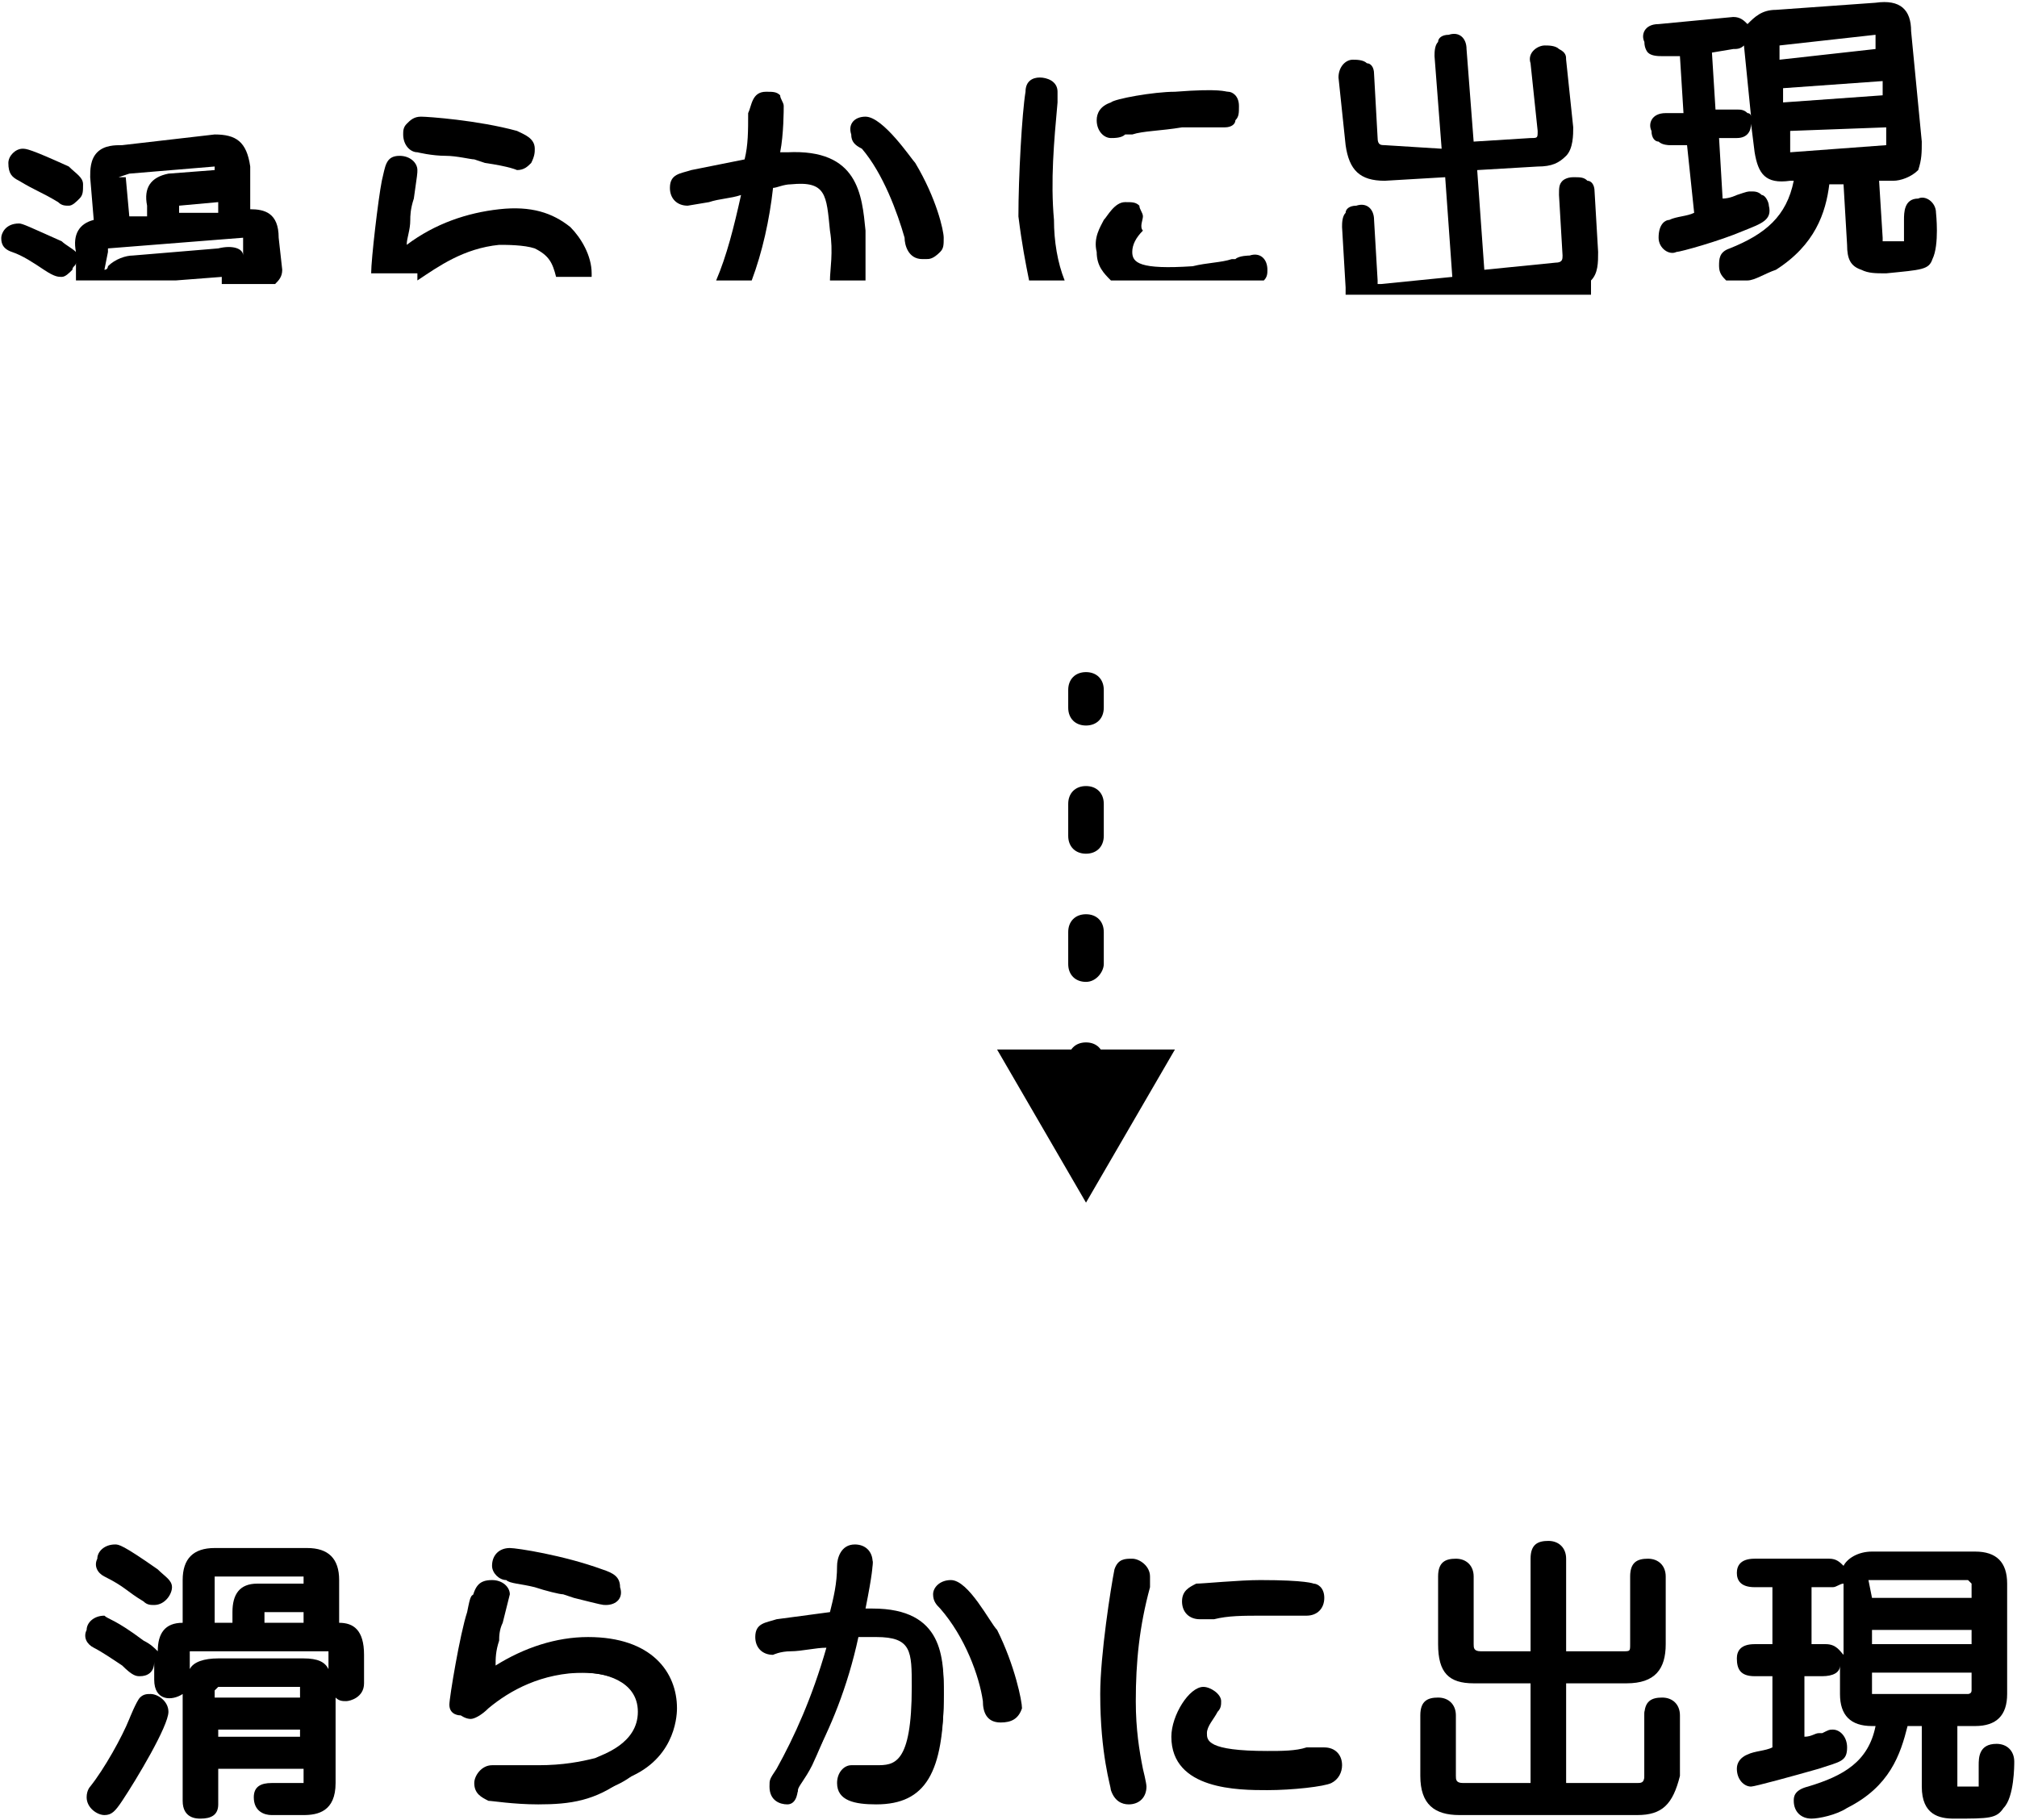
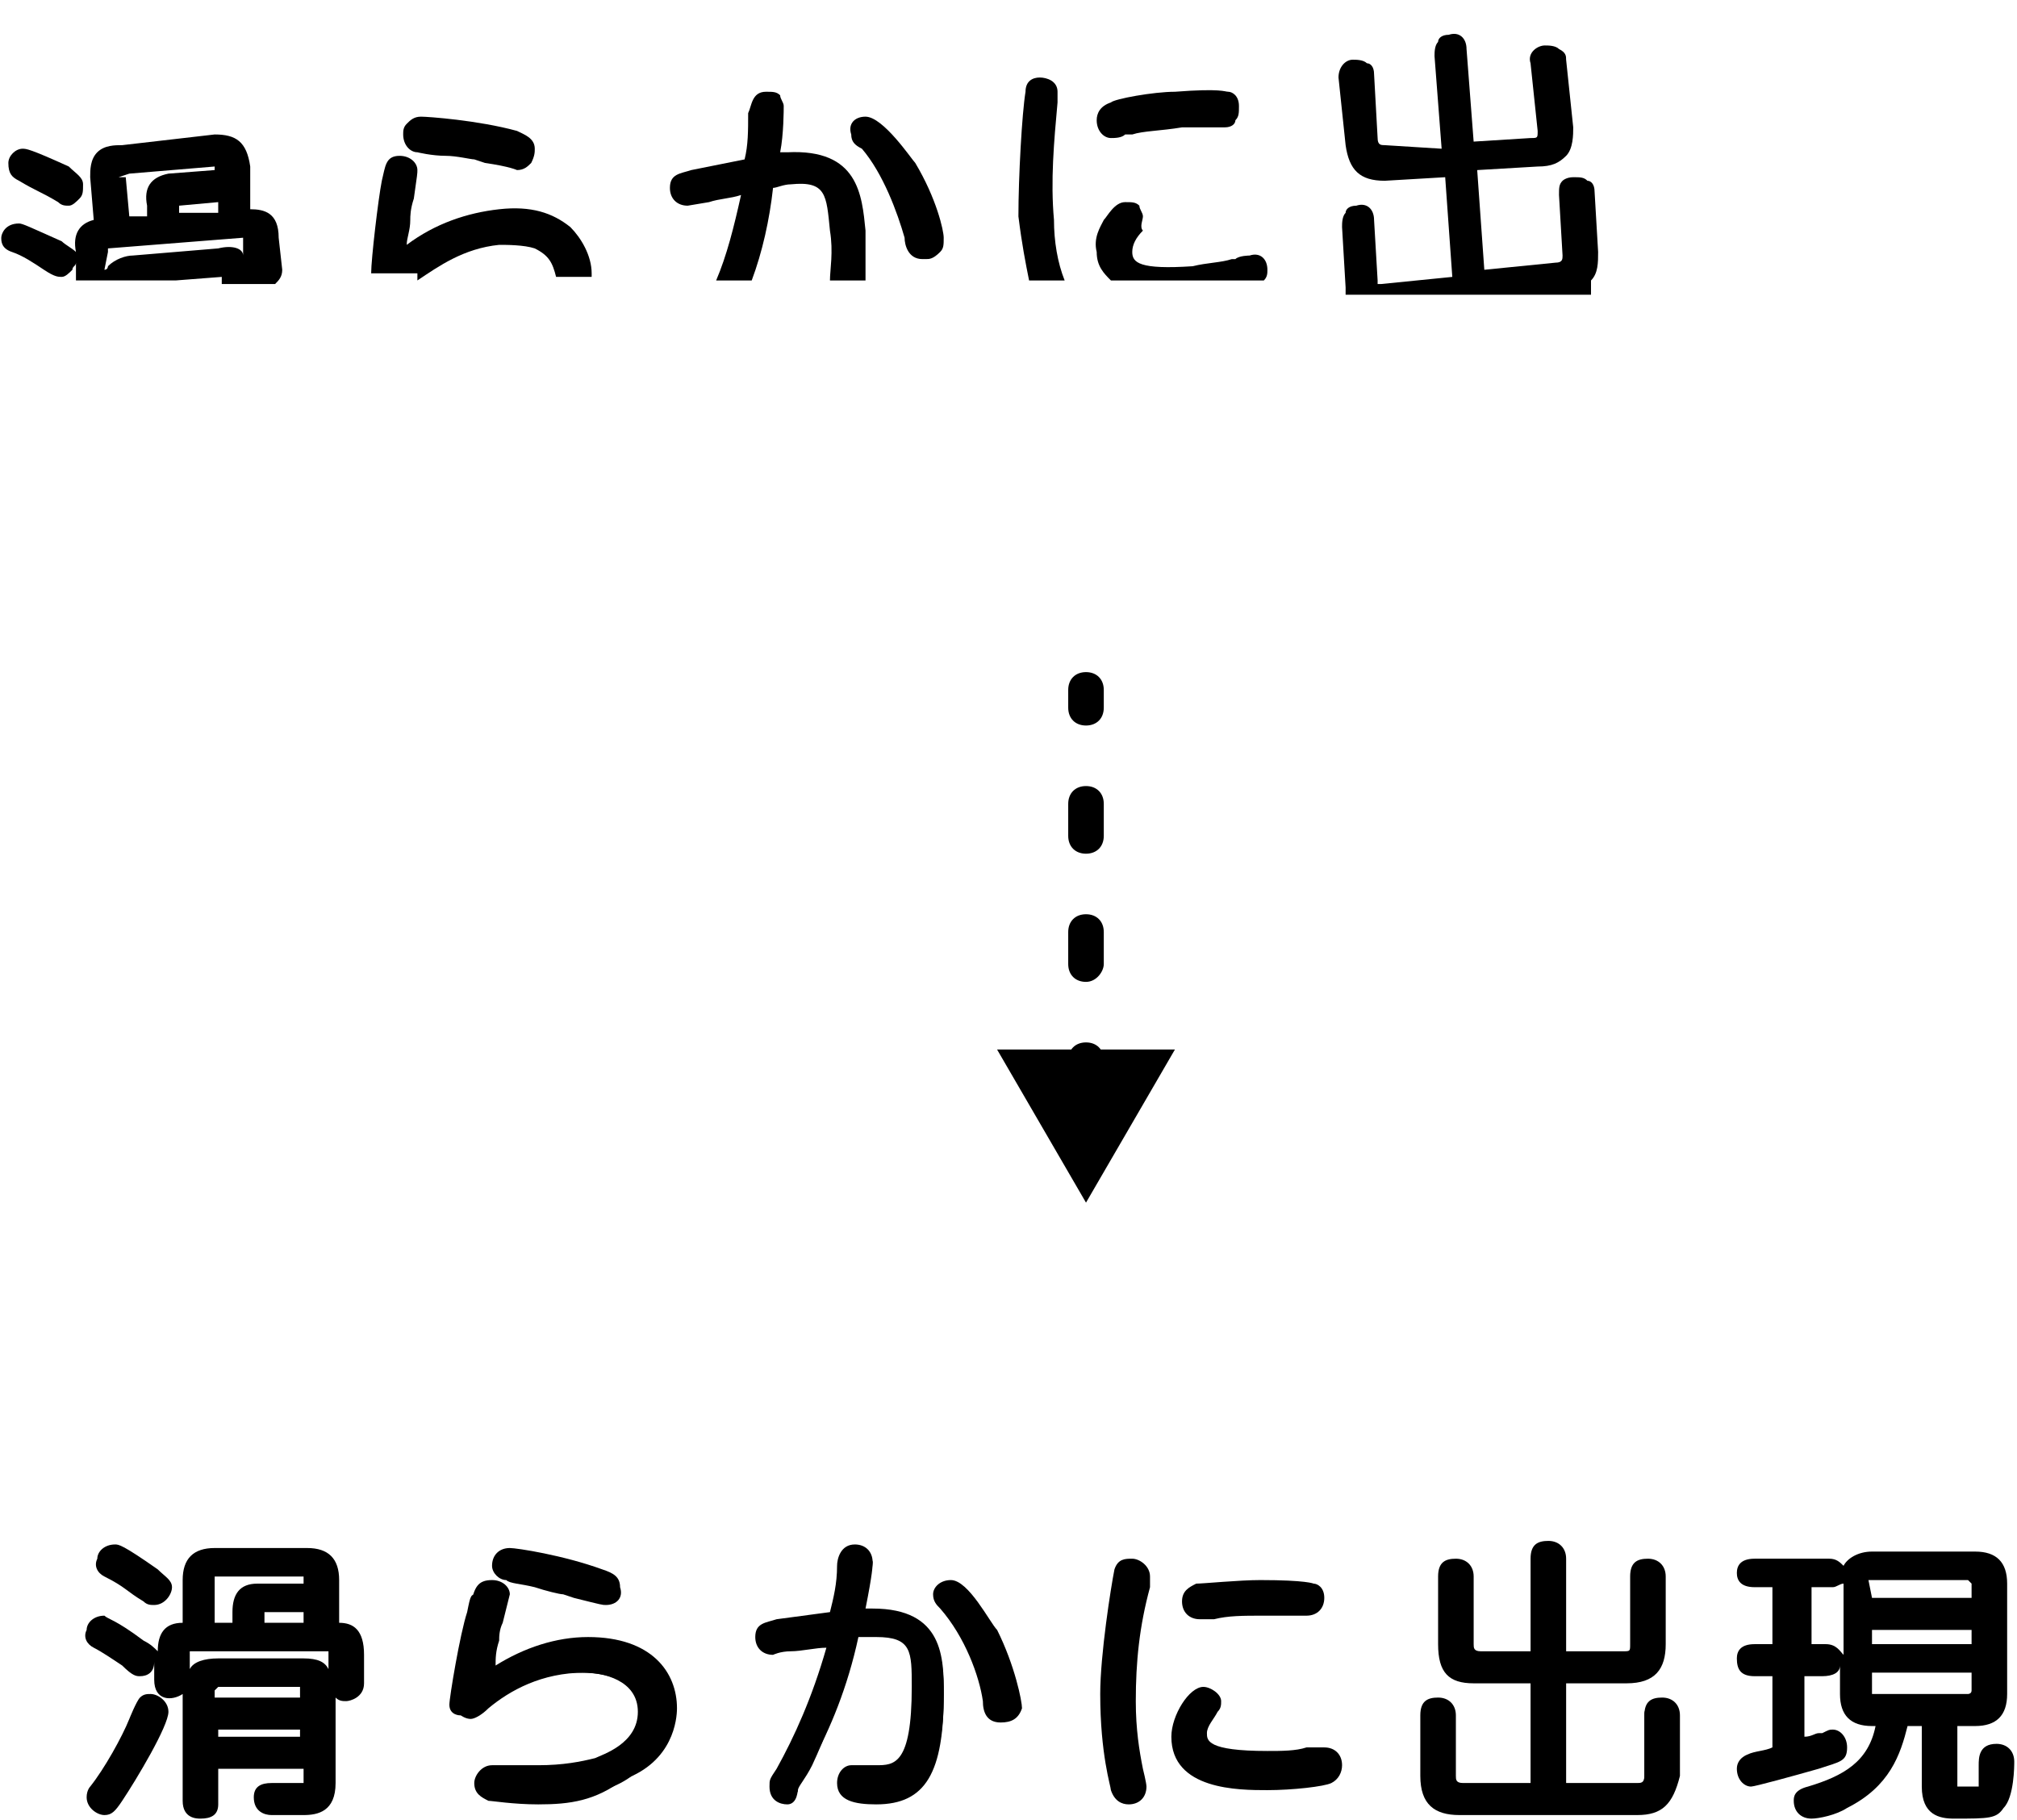
<svg xmlns="http://www.w3.org/2000/svg" width="503" height="454" viewBox="0 0 503 454" fill="none">
  <path d="M270.827 180.945C268.166 180.945 266.393 179.169 266.393 176.505V172.065C266.393 169.401 268.166 167.625 270.827 167.625C273.488 167.625 275.262 169.401 275.262 172.065V176.505C275.262 179.169 273.488 180.945 270.827 180.945Z" fill="black" />
  <path d="M270.827 244.882C268.166 244.882 266.393 243.106 266.393 240.442V232.45C266.393 229.786 268.166 228.01 270.827 228.01C273.488 228.01 275.262 229.786 275.262 232.45V240.442C275.262 242.218 273.488 244.882 270.827 244.882ZM270.827 212.914C268.166 212.914 266.393 211.138 266.393 208.474V200.482C266.393 197.818 268.166 196.042 270.827 196.042C273.488 196.042 275.262 197.818 275.262 200.482V208.474C275.262 211.138 273.488 212.914 270.827 212.914Z" fill="black" />
  <path d="M270.827 273.296C268.166 273.296 266.393 271.52 266.393 268.856V264.416C266.393 261.752 268.166 259.976 270.827 259.976C273.488 259.976 275.262 261.752 275.262 264.416V268.856C275.262 270.632 273.488 273.296 270.827 273.296Z" fill="black" />
  <path d="M248.654 261.753L270.827 299.937L293 261.753H248.654Z" fill="black" />
-   <path d="M25.147 405.611C26.034 405.611 30.468 408.275 34.016 410.939C35.79 411.827 36.677 412.715 36.677 413.603C36.677 414.491 35.79 416.267 34.903 416.267C34.016 416.267 34.016 416.267 31.355 414.491C28.695 412.715 26.034 410.939 24.26 410.051C23.373 410.051 23.373 409.163 23.373 408.275C23.373 407.387 24.26 405.611 25.147 405.611ZM40.224 426.923C40.224 428.699 34.016 441.131 29.581 448.235C26.921 450.011 26.921 450.899 26.034 450.899C25.147 450.899 23.373 450.011 23.373 448.235C23.373 447.347 23.373 447.347 24.26 446.459C27.808 442.019 32.242 434.027 34.016 429.587C34.016 428.699 35.79 425.147 35.79 425.147H36.677C38.451 424.259 40.224 425.147 40.224 426.923ZM28.695 387.851C29.581 387.851 36.677 392.291 38.451 393.179C40.224 394.955 41.111 394.955 41.111 395.843C41.111 396.731 40.224 397.619 39.338 397.619C39.338 397.619 38.451 397.619 38.451 396.731C34.016 394.067 34.016 393.179 28.695 390.515C28.695 390.515 27.808 389.627 27.808 388.739C26.921 388.739 27.808 387.851 28.695 387.851ZM41.111 412.715C41.111 408.275 42.885 406.499 47.32 406.499V394.067C47.32 389.627 49.094 388.739 52.641 388.739H75.701C80.136 388.739 81.023 390.515 81.023 394.067V406.499C85.457 406.499 87.231 407.387 87.231 412.715V419.819C87.231 420.707 87.231 421.595 85.457 421.595C83.683 421.595 83.683 420.707 83.683 419.819V412.715C83.683 410.939 82.796 410.051 81.023 410.051H47.32C45.546 410.051 44.659 410.939 44.659 412.715V419.819C44.659 420.707 44.659 421.595 42.885 421.595C41.111 421.595 41.111 420.707 41.111 419.819V412.715ZM51.754 438.467V450.011C51.754 450.899 51.754 451.787 49.981 451.787C48.207 451.787 48.207 450.011 48.207 450.011V422.483C48.207 418.043 49.094 416.267 53.528 416.267H74.814C79.249 416.267 80.136 418.043 80.136 422.483V444.683C80.136 449.123 78.362 450.899 73.927 450.899H67.719C65.945 450.899 65.945 449.123 65.945 448.235C65.945 447.347 66.832 446.459 67.719 446.459C68.606 446.459 73.927 446.459 74.814 446.459C76.588 446.459 77.475 445.571 77.475 443.795V437.579H51.754V438.467ZM59.737 406.499V401.171C59.737 397.619 61.511 396.731 64.171 396.731H78.362V394.067C78.362 392.291 77.475 391.403 75.701 391.403H53.528C51.754 391.403 50.867 392.291 50.867 394.067V406.499H59.737ZM77.475 425.147V421.595C77.475 419.819 76.588 418.931 74.814 418.931H54.415C52.641 418.931 51.754 419.819 51.754 421.595V425.147H77.475ZM77.475 428.699H51.754V434.915H76.588V428.699H77.475ZM78.362 406.499V400.283H65.058C64.171 400.283 63.284 401.171 63.284 402.059V406.499H78.362Z" fill="black" />
  <path d="M49.987 453.564C49.1 453.564 45.553 453.564 45.553 449.124V422.484C42.892 424.26 38.457 424.26 38.457 418.932V414.492C38.457 417.156 36.683 418.044 34.91 418.044C34.023 418.044 33.136 418.044 30.475 415.38C27.814 413.604 25.153 411.828 23.38 410.94C21.606 410.052 20.719 408.276 21.606 406.5C21.606 404.724 23.38 402.948 26.04 402.948C26.927 403.836 28.701 403.836 35.796 409.164C37.57 410.052 38.457 410.94 39.344 411.828C39.344 407.388 41.118 404.724 45.553 404.724V394.068C45.553 388.74 48.213 386.076 53.535 386.076H76.595C81.916 386.076 84.577 388.74 84.577 394.068V404.724C88.124 404.724 90.785 406.5 90.785 412.716V419.82C90.785 423.372 87.238 424.26 86.351 424.26C85.464 424.26 84.577 424.26 83.69 423.372V444.684C83.69 451.788 79.255 452.676 75.708 452.676H67.725C65.952 452.676 63.291 451.788 63.291 448.236C63.291 445.572 65.065 444.684 67.725 444.684C68.612 444.684 69.499 444.684 71.273 444.684C73.047 444.684 73.934 444.684 74.821 444.684C74.821 444.684 74.821 444.684 75.708 444.684V441.132H54.422V450.012C54.422 452.676 52.648 453.564 49.987 453.564ZM54.422 433.14H74.821V431.364H54.422V433.14ZM54.422 423.372H74.821V421.596V420.708H54.422L53.535 421.596V423.372H54.422ZM47.326 411.828V416.268C48.213 414.492 50.874 413.604 54.422 413.604H75.708C79.255 413.604 81.029 414.492 81.916 416.268V412.716V411.828H47.326ZM65.952 404.724H75.708V402.06H65.952V404.724ZM53.535 404.724H57.969V402.06C57.969 397.62 59.743 394.956 64.178 394.956H75.708V394.068V393.18H53.535V394.068V404.724ZM26.04 452.676C24.267 452.676 21.606 450.9 21.606 448.236C21.606 446.46 22.493 445.572 22.493 445.572C26.04 441.132 30.475 433.14 32.249 428.7C32.249 428.7 34.023 424.26 34.91 423.372C35.796 422.484 36.683 422.484 37.57 422.484C39.344 422.484 42.005 424.26 42.005 426.924C42.005 430.476 34.023 443.796 30.475 449.124C28.701 451.788 27.814 452.676 26.04 452.676ZM38.457 400.284C37.57 400.284 36.683 400.284 35.796 399.396C31.362 396.732 31.362 395.844 26.04 393.18C24.267 392.292 23.38 390.516 24.267 388.74C24.267 386.964 26.04 385.188 28.701 385.188C29.588 385.188 30.475 385.188 39.344 391.404C41.118 393.18 42.892 394.068 42.892 395.844C42.892 397.62 41.118 400.284 38.457 400.284Z" fill="black" />
  <path d="M144.88 413.603C160.845 413.603 164.393 422.483 164.393 429.587C164.393 432.251 163.506 441.131 152.863 445.571C148.428 447.347 143.107 448.235 133.35 448.235C127.142 448.235 122.707 447.347 121.821 447.347C120.934 447.347 120.047 446.459 120.047 445.571C120.047 445.571 120.047 443.795 121.821 443.795H124.481C127.142 443.795 129.803 443.795 133.35 443.795C137.785 443.795 143.107 443.795 147.541 442.019C152.863 440.243 159.958 436.691 159.958 428.699C159.958 418.043 150.202 417.155 143.993 417.155C133.35 417.155 124.481 421.595 118.273 426.035C116.499 427.811 115.612 427.811 114.725 427.811C114.725 427.811 112.064 427.811 112.064 425.147C112.064 423.371 114.725 407.387 116.499 402.059C117.386 397.619 117.386 397.619 119.16 397.619C120.047 397.619 120.934 398.507 120.934 399.395C120.934 399.395 119.16 409.163 118.273 410.051C117.386 416.267 116.499 418.931 115.612 421.595C126.255 417.155 135.124 413.603 144.88 413.603ZM127.142 388.74C128.029 388.74 139.559 390.515 150.202 394.067C152.863 394.955 152.863 394.955 152.863 396.731C152.863 397.619 152.863 398.507 151.089 398.507C151.089 398.507 142.22 395.843 140.446 395.843C138.672 394.955 127.142 393.179 126.255 393.179C126.255 393.179 124.481 393.179 124.481 391.403C125.368 388.739 126.255 388.74 127.142 388.74Z" fill="black" />
  <path d="M134.235 450.013C128.027 450.013 122.705 449.125 121.818 449.125C120.045 448.237 118.271 447.349 118.271 444.685C118.271 442.909 120.045 440.245 122.705 440.245C122.705 440.245 123.592 440.245 124.479 440.245C125.366 440.245 125.366 440.245 125.366 440.245C128.027 440.245 130.688 440.245 134.235 440.245C140.444 440.245 144.878 439.357 148.426 438.469C150.2 437.581 159.069 434.917 159.069 426.925C159.069 418.933 150.2 417.157 145.765 417.157C135.122 417.157 127.14 421.597 121.818 426.037C120.045 427.813 118.271 428.701 117.384 428.701C115.61 428.701 112.949 426.925 112.949 424.261C112.949 421.597 116.497 405.613 117.384 400.285C118.271 395.845 119.158 394.069 122.705 394.069C125.366 394.069 127.14 395.845 127.14 397.621C127.14 397.621 127.14 397.621 125.366 404.725C124.479 406.501 124.479 408.277 124.479 409.165C123.592 411.829 123.592 413.605 123.592 415.381C130.688 410.941 138.67 408.277 146.652 408.277C162.617 408.277 168.825 417.157 168.825 426.037C168.825 428.701 167.938 439.357 155.521 443.797C148.426 449.125 142.217 450.013 134.235 450.013ZM116.497 424.261C116.497 425.149 116.497 426.037 116.497 426.037C116.497 426.037 117.384 425.149 118.271 425.149C117.384 425.149 117.384 425.149 116.497 424.261C116.497 424.261 117.384 424.261 116.497 424.261ZM151.087 400.285C150.2 400.285 150.2 400.285 143.104 398.509L140.444 397.621C139.557 397.621 136.009 396.733 133.348 395.845C129.801 394.957 127.14 394.957 126.253 394.069C124.479 394.069 122.705 392.293 122.705 390.517C122.705 387.853 124.479 386.077 127.14 386.077C128.914 386.077 140.444 387.853 150.2 391.405C152.861 392.293 154.634 393.181 154.634 395.845C155.521 398.509 153.747 400.285 151.087 400.285Z" fill="black" />
  <path d="M209.639 404.723C210.526 400.283 211.413 395.843 212.299 391.403C212.299 388.739 212.299 387.851 214.96 387.851C215.847 387.851 217.621 388.739 217.621 389.627C217.621 391.403 214.96 402.059 214.96 403.835C216.734 403.835 218.508 403.835 219.395 403.835C234.472 403.835 235.359 412.715 235.359 422.483C235.359 442.019 230.038 447.347 220.282 447.347C213.186 447.347 213.186 445.571 213.186 444.683C213.186 443.795 214.073 442.907 214.96 442.907H216.734C217.621 442.907 219.395 442.907 220.282 442.907C226.49 442.907 230.925 440.243 230.925 421.595C230.925 413.603 230.925 407.387 220.282 407.387C217.621 407.387 215.847 407.387 214.073 407.387C213.186 411.827 208.752 426.923 202.543 440.243C200.77 443.795 198.996 445.571 198.996 446.459C198.996 447.347 198.109 447.347 197.222 447.347C197.222 447.347 194.561 447.347 194.561 445.571C194.561 444.683 194.561 444.683 196.335 442.019C201.656 433.139 206.978 420.707 209.639 408.275C206.978 408.275 193.674 410.939 193.674 410.939C191.9 410.939 191.9 410.051 191.9 409.163C191.9 407.387 192.787 407.387 196.335 407.387L209.639 404.723ZM246.889 407.387C251.324 416.267 252.211 424.259 252.211 425.147C252.211 426.923 250.437 427.811 249.55 427.811C247.776 427.811 247.776 426.923 247.776 424.259C246.889 418.043 243.342 407.387 237.133 400.283C236.246 399.395 235.359 398.507 235.359 397.619C235.359 396.731 236.246 395.843 237.133 395.843C239.794 395.843 244.228 403.835 246.889 407.387Z" fill="black" />
  <path d="M196.332 450.012C194.558 450.012 191.897 449.124 191.897 445.572C191.897 443.796 191.897 443.796 193.671 441.132C198.106 433.14 202.54 423.372 206.088 410.94C203.427 410.94 199.88 411.828 197.219 411.828C194.558 411.828 192.784 412.716 192.784 412.716C190.123 412.716 188.35 410.94 188.35 408.276C188.35 404.724 191.01 404.724 193.671 403.836L206.975 402.06C207.862 398.508 208.749 394.956 208.749 390.516C208.749 388.74 209.636 385.188 213.183 385.188C215.844 385.188 217.618 386.964 217.618 389.628C217.618 390.516 217.618 392.292 215.844 401.172C216.731 401.172 217.618 401.172 217.618 401.172C235.356 401.172 235.356 413.604 235.356 422.484C235.356 442.02 230.922 450.012 218.505 450.012C213.183 450.012 208.749 449.124 208.749 444.684C208.749 442.02 210.523 440.244 212.296 440.244C212.296 440.244 214.07 440.244 214.957 440.244C215.844 440.244 216.731 440.244 218.505 440.244C222.939 440.244 227.374 440.244 227.374 420.708C227.374 411.828 227.374 408.276 218.505 408.276C216.731 408.276 214.957 408.276 214.07 408.276C211.409 420.708 206.975 431.364 202.54 439.356C200.766 442.908 198.993 445.572 198.993 445.572C198.993 448.236 198.106 450.012 196.332 450.012ZM210.523 406.5C210.523 406.5 210.523 407.388 210.523 406.5C210.523 407.388 210.523 407.388 210.523 406.5C210.523 407.388 210.523 407.388 210.523 406.5C211.409 406.5 212.296 405.612 213.183 405.612C213.183 405.612 213.183 405.612 213.183 404.724C211.409 405.612 211.409 406.5 210.523 406.5ZM249.547 429.588C245.999 429.588 245.112 426.924 245.112 424.26C244.225 418.044 240.678 408.276 234.469 401.172C233.582 400.284 232.695 399.396 232.695 397.62C232.695 395.844 234.469 394.068 237.13 394.068C241.565 394.068 246.886 404.724 248.66 406.5C253.095 415.38 254.868 424.26 254.868 426.036C253.981 428.7 252.208 429.588 249.547 429.588Z" fill="black" />
  <path d="M280.591 392.293C280.591 391.405 281.478 390.517 282.364 390.517C283.251 390.517 284.138 390.517 284.138 392.293C284.138 393.181 284.138 394.069 284.138 394.069C281.478 403.837 280.591 413.605 280.591 423.373C280.591 427.813 280.591 434.917 282.364 441.133C282.364 441.133 283.251 444.685 283.251 445.573C283.251 446.461 282.364 447.349 281.478 447.349C279.704 447.349 279.704 446.461 279.704 445.573C278.817 443.797 277.043 435.805 277.043 422.485C277.043 412.717 278.817 396.733 280.591 392.293ZM300.99 423.373C301.877 423.373 302.764 424.261 302.764 425.149C302.764 426.037 302.764 426.037 301.877 426.925C300.99 428.701 298.329 430.477 298.329 433.141C298.329 438.469 303.65 440.245 315.18 440.245C318.728 440.245 322.276 440.245 325.823 439.357C326.71 439.357 330.258 438.469 330.258 438.469C330.258 438.469 332.919 438.469 332.919 440.245C332.919 441.133 332.919 442.021 331.145 442.021C329.371 442.909 322.276 442.909 316.067 442.909C306.311 442.909 294.781 442.021 294.781 432.253C294.781 427.813 299.216 423.373 300.99 423.373ZM327.597 401.173C327.597 401.173 318.728 401.173 316.954 401.173C310.746 401.173 306.311 401.173 303.65 402.061C302.764 402.061 300.103 402.061 299.216 402.061C297.442 402.061 297.442 400.285 297.442 400.285C297.442 399.397 297.442 398.509 299.216 398.509C300.103 398.509 309.859 397.621 315.18 397.621C316.954 397.621 326.71 397.621 327.597 398.509C328.484 398.509 328.484 399.397 328.484 400.285C329.371 400.285 328.484 401.173 327.597 401.173Z" fill="black" />
  <path d="M281.47 450.012C279.697 450.012 277.923 449.124 277.036 446.46C277.036 445.572 274.375 437.58 274.375 422.484C274.375 412.716 277.036 395.844 277.923 391.404C278.81 388.74 280.583 388.74 282.357 388.74C284.131 388.74 286.792 390.516 286.792 393.18C286.792 394.068 286.792 394.956 286.792 395.844C284.131 405.612 283.244 414.492 283.244 424.26C283.244 431.364 284.131 436.692 285.018 441.132C285.018 441.132 285.905 444.684 285.905 445.572C285.905 448.236 284.131 450.012 281.47 450.012ZM316.06 446.46C308.965 446.46 292.113 446.46 292.113 433.14C292.113 427.812 296.548 420.708 300.096 420.708C301.869 420.708 304.53 422.484 304.53 424.26C304.53 425.148 304.53 426.036 303.643 426.924C302.756 428.7 300.983 430.476 300.983 432.252C300.983 434.028 300.982 436.692 316.06 436.692C319.608 436.692 323.155 436.692 325.816 435.804H326.703C328.477 435.804 330.251 435.804 330.251 435.804C332.912 435.804 334.685 437.58 334.685 440.244C334.685 442.02 333.798 443.796 332.025 444.684C330.251 445.572 322.269 446.46 316.06 446.46ZM299.209 403.836C296.548 403.836 294.774 402.06 294.774 399.396C294.774 396.732 296.548 395.844 298.322 394.956C300.096 394.956 308.965 394.068 314.286 394.068C325.816 394.068 327.59 394.956 327.59 394.956C328.477 394.956 330.251 395.844 330.251 398.508C330.251 401.172 328.477 402.948 325.816 402.948C325.816 402.948 324.929 402.948 324.042 402.948C321.382 402.948 316.06 402.948 315.173 402.948C309.852 402.948 306.304 402.948 302.756 403.836H300.983C301.869 403.836 300.096 403.836 299.209 403.836ZM327.59 399.396V401.172V399.396Z" fill="black" />
  <path d="M383.463 417.157H366.612C361.29 417.157 359.517 415.381 359.517 410.053V393.181C359.517 392.293 359.517 391.405 361.29 391.405C363.064 391.405 363.064 392.293 363.064 393.181V410.053C363.064 412.717 364.838 413.605 366.612 413.605H383.463V387.853C383.463 386.965 383.463 386.077 385.237 386.077C387.011 386.077 387.011 386.965 387.011 387.853V413.605H403.862C406.523 413.605 407.41 412.717 407.41 410.053V393.181C407.41 392.293 407.41 391.405 409.184 391.405C410.958 391.405 410.958 392.293 410.958 393.181V410.053C410.958 415.381 409.184 417.157 403.862 417.157H387.011V446.461H406.523C409.184 446.461 410.071 445.573 410.071 442.909V427.813C410.071 426.925 410.071 426.037 411.845 426.037C413.619 426.037 413.619 426.925 413.619 427.813V442.909C413.619 448.237 411.845 450.013 406.523 450.013H362.177C356.856 450.013 355.082 448.237 355.082 442.909V427.813C355.082 426.925 355.082 426.037 356.856 426.037C358.63 426.037 358.63 426.925 358.63 427.813V442.909C358.63 445.573 360.404 446.461 362.177 446.461H381.69V417.157H383.463Z" fill="black" />
  <path d="M408.301 452.675H363.955C357.747 452.675 354.199 450.011 354.199 442.907V427.811C354.199 424.259 355.973 423.371 358.634 423.371C361.295 423.371 363.068 425.147 363.068 427.811V442.907C363.068 443.795 363.068 444.683 364.842 444.683H382.581V419.82H367.503C361.295 419.82 358.634 417.156 358.634 410.052V393.18C358.634 389.628 360.408 388.74 363.068 388.74C365.729 388.74 367.503 390.516 367.503 393.18V410.052C367.503 410.94 367.503 411.828 369.277 411.828H381.694V388.74C381.694 385.188 383.467 384.3 386.128 384.3C388.789 384.3 390.563 386.076 390.563 388.74V411.828H404.753C406.527 411.828 406.527 411.828 406.527 410.052V393.18C406.527 389.628 408.301 388.74 410.962 388.74C413.623 388.74 415.397 390.516 415.397 393.18V410.052C415.397 416.268 412.736 419.82 405.64 419.82H390.563V444.683H408.301C409.188 444.683 410.075 444.683 410.075 442.907V427.811C410.075 424.259 411.849 423.371 414.51 423.371C417.17 423.371 418.944 425.147 418.944 427.811V442.907C417.17 450.011 414.51 452.675 408.301 452.675ZM385.241 448.235C386.128 448.235 386.128 448.235 385.241 448.235C386.128 448.235 386.128 448.235 385.241 448.235ZM385.241 415.38C385.241 416.268 385.241 416.268 385.241 415.38C386.128 416.268 386.128 415.38 386.128 415.38C386.128 415.38 386.128 415.38 385.241 415.38Z" fill="black" />
  <path d="M444.674 415.379H437.579C436.692 415.379 435.805 415.379 435.805 413.603C435.805 411.827 437.579 411.827 437.579 411.827H444.674V393.179H437.579C436.692 393.179 435.805 393.179 435.805 391.403C435.805 389.627 437.579 389.627 437.579 389.627H456.204C457.091 389.627 457.978 389.627 457.978 391.403C457.978 393.179 456.204 393.179 456.204 393.179H448.222V411.827H454.43C455.317 411.827 456.204 411.827 456.204 413.603C456.204 415.379 454.43 415.379 454.43 415.379H448.222V435.803C450.882 434.915 453.543 434.027 454.43 434.027C456.204 433.139 457.091 433.139 457.091 433.139C457.978 433.139 458.865 434.027 458.865 434.915C458.865 436.691 458.865 436.691 453.543 438.467C446.448 440.243 437.579 442.019 437.579 442.019C436.692 442.019 435.805 441.131 435.805 440.243C435.805 438.467 436.692 438.467 437.579 438.467C439.352 437.579 442.9 437.579 445.561 436.691V415.379H444.674ZM466.847 427.811C462.412 427.811 461.525 426.035 461.525 421.595V394.067C461.525 389.627 463.299 388.74 466.847 388.74H492.567C497.002 388.74 498.776 390.515 498.776 394.067V421.595C498.776 426.035 497.002 427.811 492.567 427.811H486.359V444.683C486.359 447.347 488.133 447.347 489.907 447.347C495.228 447.347 496.115 447.347 496.115 446.459C496.115 445.571 496.115 444.683 497.002 439.355C497.002 437.579 497.002 436.691 498.776 436.691C499.663 436.691 500.55 437.579 500.55 438.467C500.55 440.243 499.663 447.347 498.776 449.123C497.889 450.899 497.002 450.899 488.133 450.899C484.585 450.899 481.924 450.011 481.924 444.683V427.811H473.942C473.055 434.915 470.394 442.907 459.751 448.235C456.204 450.011 452.656 450.899 451.769 450.899C450.882 450.899 449.995 450.011 449.995 448.235C449.995 447.347 450.882 446.459 451.769 446.459C461.525 443.795 468.621 439.355 470.394 426.923H466.847V427.811ZM465.073 400.283H494.341V394.956C494.341 393.18 493.454 392.291 491.681 392.291H467.734C465.96 392.291 465.073 393.18 465.073 394.956V400.283ZM494.341 403.835H465.073V411.827H494.341V403.835ZM465.073 415.379V421.595C465.073 423.371 465.96 424.259 467.734 424.259H491.681C493.454 424.259 494.341 423.371 494.341 421.595V415.379H465.073Z" fill="black" />
  <path d="M451.762 453.562C449.101 453.562 447.327 451.786 447.327 449.122C447.327 448.234 447.327 446.458 450.875 445.57C459.744 442.906 465.953 439.354 467.727 430.474H466.84C461.518 430.474 458.857 427.81 458.857 422.482V415.378C458.857 417.154 457.083 418.042 454.423 418.042H449.988V433.138C451.762 433.138 452.649 432.25 453.536 432.25H454.423C456.197 431.362 456.197 431.362 457.083 431.362C458.857 431.362 460.631 433.138 460.631 435.802C460.631 439.354 458.857 439.354 453.536 441.13C447.327 442.906 437.571 445.57 436.684 445.57C434.911 445.57 433.137 443.794 433.137 441.13C433.137 438.466 435.797 437.578 435.797 437.578C437.571 436.69 440.232 436.69 442.006 435.802V418.042H437.571C434.024 418.042 433.137 416.266 433.137 413.602C433.137 411.826 434.024 410.05 437.571 410.05H442.006V395.842H437.571C434.024 395.842 433.137 394.066 433.137 392.29C433.137 390.514 434.024 388.738 437.571 388.738H456.197C457.97 388.738 458.857 389.626 459.744 390.514C460.631 388.738 463.292 386.962 466.84 386.962H492.56C497.882 386.962 500.542 389.626 500.542 394.954V422.482C500.542 427.81 497.882 430.474 492.56 430.474H488.126V444.682V445.57H489.012C490.786 445.57 492.56 445.57 493.447 445.57C493.447 444.682 493.447 443.794 493.447 442.018V440.242C493.447 438.466 493.447 434.914 497.882 434.914C500.542 434.914 502.316 436.69 502.316 439.354C502.316 440.242 502.316 448.234 499.656 450.898C497.882 453.562 496.108 453.562 487.239 453.562C483.691 453.562 479.256 452.674 479.256 445.57V430.474H475.709C473.935 437.578 471.274 445.57 460.631 450.898C457.97 452.674 453.536 453.562 451.762 453.562ZM446.44 436.69C446.44 436.69 446.44 437.578 446.44 436.69C446.44 437.578 447.327 437.578 446.44 436.69C447.327 437.578 447.327 437.578 446.44 436.69ZM483.691 426.922C484.578 426.922 484.578 426.922 483.691 426.922C484.578 426.922 484.578 426.922 483.691 426.922ZM472.161 426.922C472.161 426.922 473.048 426.922 472.161 426.922V426.922ZM466.84 422.482C466.84 422.482 467.726 422.482 466.84 422.482H490.786C490.786 422.482 491.673 422.482 491.673 421.594V417.154H466.84V422.482C466.84 422.482 466.84 421.594 466.84 422.482ZM445.554 413.602C446.44 413.602 446.44 414.49 445.554 413.602C446.44 413.602 446.44 413.602 446.44 413.602C446.44 413.602 446.44 413.602 445.554 413.602C446.44 413.602 446.44 413.602 445.554 413.602ZM450.875 410.05H455.31C457.97 410.05 458.857 411.826 459.744 412.714V394.954C458.857 394.954 457.97 395.842 457.083 395.842H451.762V410.05H450.875ZM466.84 410.05H491.673V406.498H466.84V410.05ZM495.221 402.058C495.221 402.058 496.108 402.058 495.221 402.058C496.108 402.058 495.221 402.058 495.221 402.058ZM466.84 398.506H491.673V394.954L490.786 394.066H466.84H465.953L466.84 398.506Z" fill="black" />
  <path d="M4.747 45.083C9.181 47.747 10.068 47.747 14.503 50.411C15.39 51.299 16.277 51.299 17.163 51.299C18.05 51.299 18.937 50.411 19.824 49.523C20.711 48.635 20.711 47.747 20.711 45.971C20.711 44.195 18.937 43.307 17.163 41.531C7.407 37.091 6.521 37.091 5.634 37.091C3.86 37.091 2.086 38.867 2.086 40.643C2.086 43.307 2.973 44.195 4.747 45.083Z" fill="black" />
  <path d="M43.775 69.944L55.305 69.056C55.305 69.056 55.305 69.056 55.305 69.944V70.832H68.609C69.496 69.944 70.383 69.056 70.383 67.28L69.496 59.288C69.496 53.072 65.948 52.184 62.401 52.184V41.528C61.514 35.312 58.853 33.536 53.531 33.536L30.472 36.2C28.698 36.2 26.037 36.2 24.263 37.976C22.489 39.752 22.489 42.416 22.489 44.192L23.376 54.848C19.829 55.736 18.055 58.4 18.942 62.84C18.055 61.952 16.281 61.064 15.394 60.176C7.412 56.624 5.638 55.736 4.751 55.736C1.203 55.736 0.316 58.4 0.316 59.288C0.316 60.176 0.316 61.952 2.977 62.84C5.638 63.728 8.299 65.504 10.959 67.28C13.62 69.056 14.507 69.056 15.394 69.056C16.281 69.056 17.168 68.168 18.055 67.28C18.055 66.392 18.942 66.392 18.942 65.504V69.944H43.775ZM44.662 51.296L54.418 50.408V53.072H44.662V51.296ZM42.002 43.304C37.567 44.192 35.793 46.856 36.68 51.296V53.96H32.245L31.358 44.192H29.585L32.245 43.304L53.531 41.528V42.416L42.002 43.304ZM54.418 61.952L33.132 63.728C31.358 63.728 28.698 64.616 26.924 66.392C26.924 66.392 26.924 67.28 26.037 67.28L26.924 62.84V61.952L60.627 59.288C60.627 59.288 60.627 59.288 60.627 60.176V63.728C60.627 61.952 57.966 61.064 54.418 61.952Z" fill="black" />
  <path d="M104.093 37.976C104.093 37.976 107.64 38.864 111.188 38.864C113.849 38.864 117.396 39.752 118.283 39.752L120.944 40.64C127.152 41.528 128.926 42.416 128.926 42.416C130.7 42.416 131.587 41.528 132.474 40.64C133.361 38.864 133.361 37.976 133.361 37.088C133.361 34.424 130.7 33.536 128.926 32.648C119.17 29.984 106.753 29.096 104.98 29.096C103.206 29.096 102.319 29.984 101.432 30.872C100.545 31.76 100.545 32.648 100.545 33.536C100.545 36.2 102.319 37.976 104.093 37.976Z" fill="black" />
  <path d="M104.089 69.945C109.41 66.393 115.618 61.953 124.488 61.065C126.261 61.065 130.696 61.065 133.357 61.953C136.904 63.729 137.791 65.505 138.678 69.057H147.547V68.169C147.547 63.729 144.887 59.289 142.226 56.625C137.791 53.073 132.47 51.297 124.488 52.185C116.505 53.073 108.523 55.737 101.428 61.065C101.428 59.289 102.315 57.513 102.315 54.849C102.315 53.961 102.315 52.185 103.202 49.521C104.089 43.305 104.089 43.305 104.089 42.417C104.089 40.641 102.315 38.865 99.654 38.865C96.106 38.865 96.106 41.529 95.219 45.081C94.332 49.521 92.559 64.617 92.559 68.169H104.089V69.945Z" fill="black" />
  <path d="M225.585 59.288C225.585 61.064 226.472 64.616 230.02 64.616C230.02 64.616 230.02 64.616 230.907 64.616C231.794 64.616 232.681 64.616 234.454 62.84C235.341 61.952 235.341 61.064 235.341 59.288C235.341 57.512 233.568 49.52 228.246 40.64C227.359 39.752 220.264 29.096 215.829 29.096C213.168 29.096 211.395 30.872 212.281 33.536C212.281 35.312 213.168 36.2 214.942 37.088C220.264 43.304 223.811 53.072 225.585 59.288Z" fill="black" />
  <path d="M187.462 69.947C190.122 62.843 191.896 54.85 192.783 46.858C193.67 46.858 195.444 45.971 197.218 45.971C206.087 45.083 206.087 48.635 206.974 57.514C207.861 62.843 206.974 67.282 206.974 69.947H215.843C215.843 66.394 215.843 61.955 215.843 57.514C214.956 48.635 214.069 37.091 196.331 37.979C195.444 37.979 195.444 37.979 194.557 37.979C195.444 33.539 195.444 27.323 195.444 26.435C195.444 25.547 194.557 24.659 194.557 23.771C193.67 22.883 192.783 22.883 191.009 22.883C187.462 22.883 187.462 26.435 186.575 28.211C186.575 32.651 186.575 36.203 185.688 39.755L172.384 42.419C169.723 43.306 167.062 43.306 167.062 46.858C167.062 49.523 168.836 51.298 171.497 51.298C171.497 51.298 171.497 51.298 176.819 50.41C179.479 49.523 182.14 49.523 184.801 48.635C183.027 56.627 181.253 63.73 178.592 69.947H187.462V69.947Z" fill="black" />
  <path d="M277.042 34.427C277.929 34.427 279.703 34.427 280.589 33.539H282.363C285.024 32.651 289.459 32.651 294.78 31.763C295.667 31.763 301.875 31.763 304.536 31.763H305.423C307.197 31.763 308.084 30.875 308.084 29.987C308.971 29.099 308.971 28.211 308.971 26.435C308.971 23.771 307.197 22.883 306.31 22.883C305.423 22.883 304.536 21.995 293.006 22.883C287.685 22.883 277.929 24.659 277.042 25.547C274.381 26.435 273.494 28.211 273.494 29.987C273.494 32.651 275.268 34.427 277.042 34.427Z" fill="black" />
  <path d="M265.503 69.947C263.729 65.507 262.842 60.179 262.842 54.851C261.955 45.083 262.842 35.315 263.729 25.547C263.729 24.659 263.729 23.771 263.729 22.883C263.729 20.219 261.068 19.331 259.294 19.331C257.52 19.331 255.746 20.219 255.746 22.883C254.86 28.211 253.973 44.195 253.973 53.963C254.86 61.067 255.746 65.507 256.633 69.947H265.503Z" fill="black" />
  <path d="M315.179 69.947C316.066 69.059 316.066 68.171 316.066 67.283C316.066 64.619 314.292 62.843 311.631 63.731C311.631 63.731 308.97 63.731 308.083 64.619H307.197C304.536 65.507 300.988 65.507 297.44 66.395C284.137 67.283 282.363 65.507 282.363 62.843C282.363 61.067 283.25 59.291 285.024 57.515C284.137 56.627 285.024 54.851 285.024 53.963C285.024 53.075 284.137 52.187 284.137 51.299C283.25 50.411 282.363 50.411 280.589 50.411C277.928 50.411 276.154 53.963 275.268 54.851C274.381 56.627 272.607 59.291 273.494 62.843C273.494 66.395 275.268 68.171 277.041 69.947H315.179V69.947Z" fill="black" />
  <path d="M396.766 69.947C398.54 68.171 398.54 65.507 398.54 62.843L397.653 47.747C397.653 45.971 396.766 45.083 395.879 45.083C394.992 44.195 394.105 44.195 392.331 44.195C390.558 44.195 389.671 45.083 389.671 45.083C388.784 45.971 388.784 46.859 388.784 48.635L389.671 63.731C389.671 64.619 389.671 65.507 387.897 65.507L370.159 67.283L368.385 42.419L383.462 41.531C387.01 41.531 388.784 40.643 390.558 38.867C392.331 37.091 392.331 33.539 392.331 31.763L390.558 14.891C390.558 14.003 390.558 13.115 388.784 12.227C387.897 11.339 386.123 11.339 385.236 11.339C383.462 11.339 380.802 13.115 381.688 15.779L383.462 32.651C383.462 34.427 383.462 34.427 381.688 34.427L367.498 35.315L365.724 12.227C365.724 9.563 363.95 7.787 361.289 8.675C359.516 8.675 358.629 9.563 358.629 10.451C357.742 11.339 357.742 13.115 357.742 14.003L359.516 37.091L345.325 36.203C344.438 36.203 343.551 36.203 343.551 34.427L342.664 18.443C342.664 16.667 341.777 15.779 340.89 15.779C340.003 14.891 338.23 14.891 337.343 14.891C335.569 14.891 333.795 16.667 333.795 19.331L335.569 36.203C336.456 42.419 339.116 45.083 345.325 45.083L360.402 44.195L362.176 69.059L344.438 70.835C343.551 70.835 343.551 70.835 343.551 70.835V69.947L342.664 54.851C342.664 52.187 340.89 50.411 338.23 51.299C336.456 51.299 335.569 52.187 335.569 53.075C334.682 53.963 334.682 55.739 334.682 56.627L335.569 71.723C335.569 72.611 335.569 72.611 335.569 73.499H396.766V69.947Z" fill="black" />
-   <path d="M442.89 67.282C452.646 61.066 455.307 53.074 456.194 45.97H459.741L460.628 61.066C460.628 64.618 461.515 66.394 464.176 67.282C465.95 68.17 467.723 68.17 470.384 68.17C479.253 67.282 481.027 67.282 481.914 64.618C483.688 61.066 482.801 53.074 482.801 53.074C482.801 50.41 480.14 48.634 478.366 49.522C474.819 49.522 474.819 53.074 474.819 54.85V56.626C474.819 58.402 474.819 59.29 474.819 60.178C473.932 60.178 472.158 60.178 470.384 60.178H469.497C469.497 60.178 469.497 60.178 469.497 59.29L468.61 45.082H472.158C473.932 45.082 476.593 44.194 478.366 42.418C479.253 39.754 479.253 37.978 479.253 35.314L476.593 7.786C476.593 2.458 473.932 -0.206 467.723 0.682L442.89 2.458C439.342 2.458 437.568 4.234 435.794 6.01C434.907 5.122 434.021 4.234 432.247 4.234L413.621 6.01C410.074 6.01 409.187 8.674 410.074 10.45C410.074 12.226 410.961 13.114 410.961 13.114C411.848 14.002 413.621 14.002 414.508 14.002H418.943L419.83 28.21H415.395C411.848 28.21 410.961 30.874 411.848 32.65C411.848 34.426 412.735 35.314 413.621 35.314C414.508 36.202 416.282 36.202 416.282 36.202H420.717L422.491 53.074C420.717 53.962 418.056 53.962 416.282 54.85C415.395 54.85 413.621 55.738 413.621 59.29C413.621 61.954 416.282 63.73 418.056 62.842C418.943 62.842 428.699 60.178 434.907 57.514C439.342 55.738 442.003 54.85 441.116 51.298C441.116 50.41 440.229 48.634 439.342 48.634C438.455 47.746 437.568 47.746 436.681 47.746C435.794 47.746 435.794 47.746 433.134 48.634C433.134 48.634 431.36 49.522 429.586 49.522L428.699 34.426H433.134C435.794 34.426 436.681 32.65 436.681 30.874L437.568 37.978C438.455 43.306 440.229 45.97 446.437 45.082H447.324C445.55 53.962 440.229 58.402 431.36 61.954C428.699 62.842 428.699 64.618 428.699 66.394C428.699 68.17 429.586 69.058 430.473 69.946H435.794C437.568 69.946 440.229 68.17 442.89 67.282ZM435.794 28.21C434.907 27.322 434.021 27.322 433.134 27.322H432.247H427.812L426.925 13.114L432.247 12.226C433.134 12.226 434.021 12.226 434.907 11.338L436.681 29.098C436.681 29.098 436.681 28.21 435.794 28.21ZM443.777 11.338L467.723 8.674V12.226L443.777 14.89V11.338ZM469.497 23.77L444.664 25.546V21.994L469.497 20.218V23.77ZM470.384 31.762V36.202L446.437 37.978C446.437 37.978 446.437 37.978 446.437 37.09V32.65L470.384 31.762Z" fill="black" />
</svg>